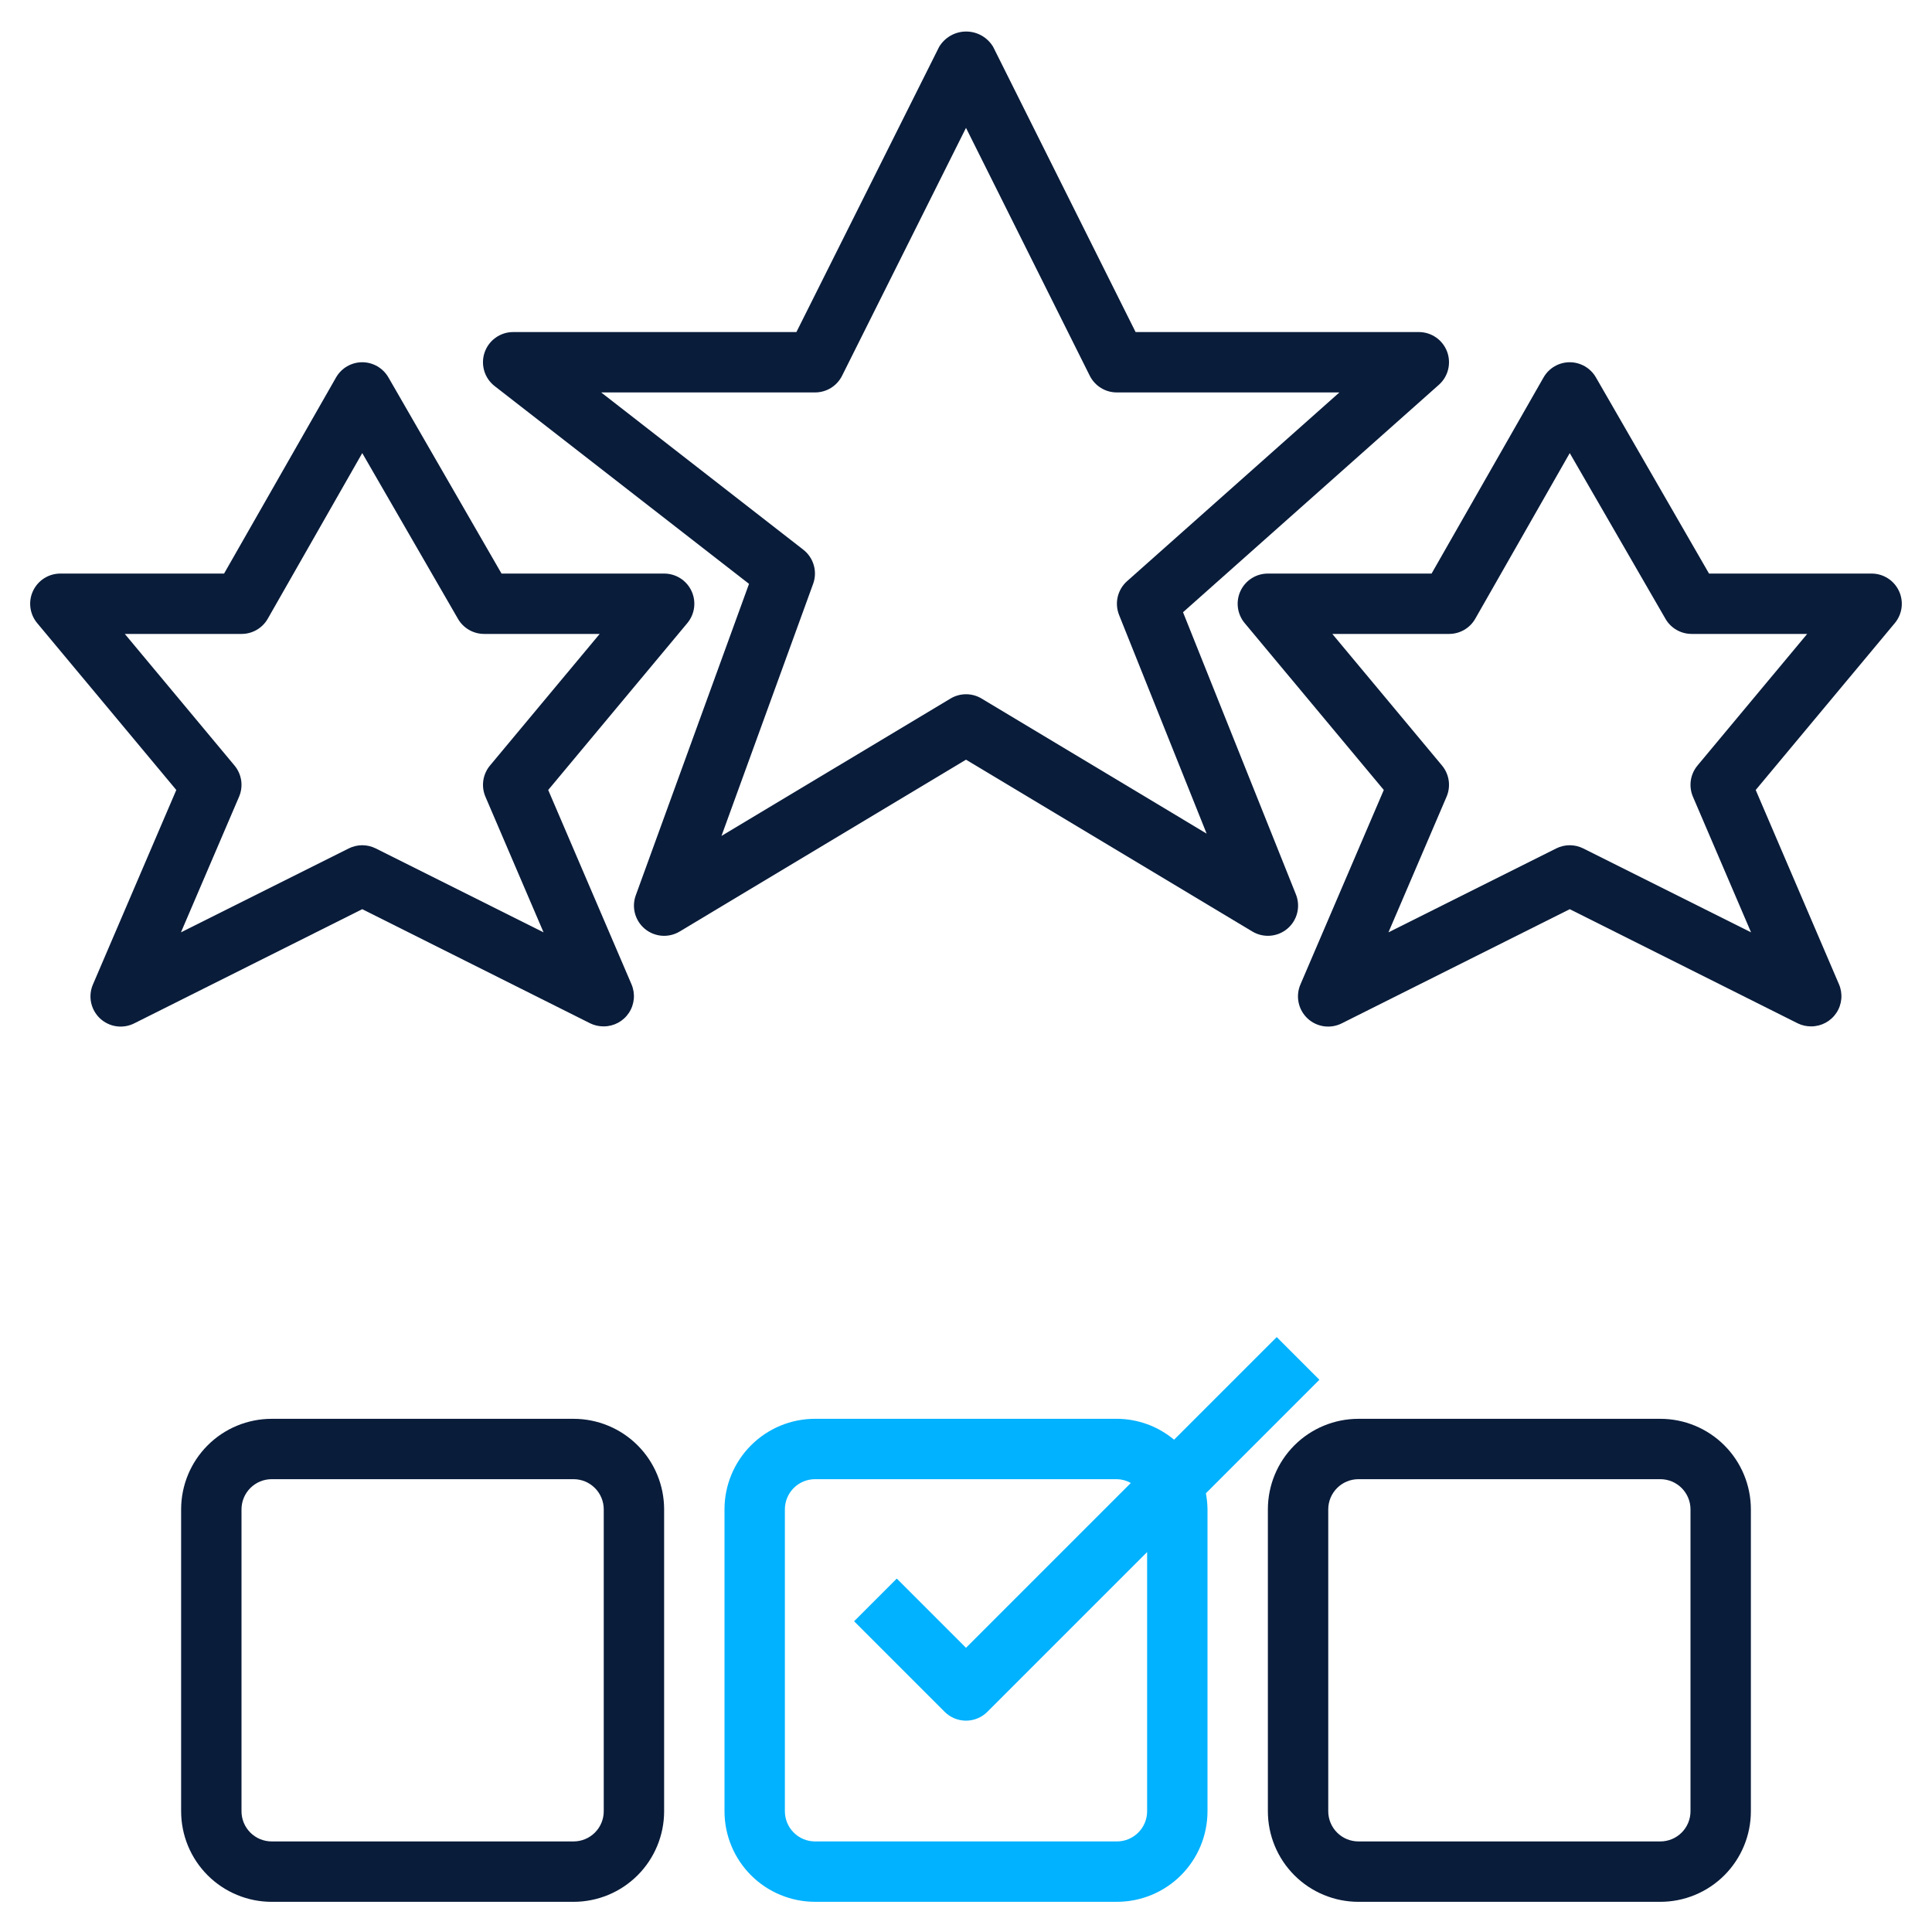
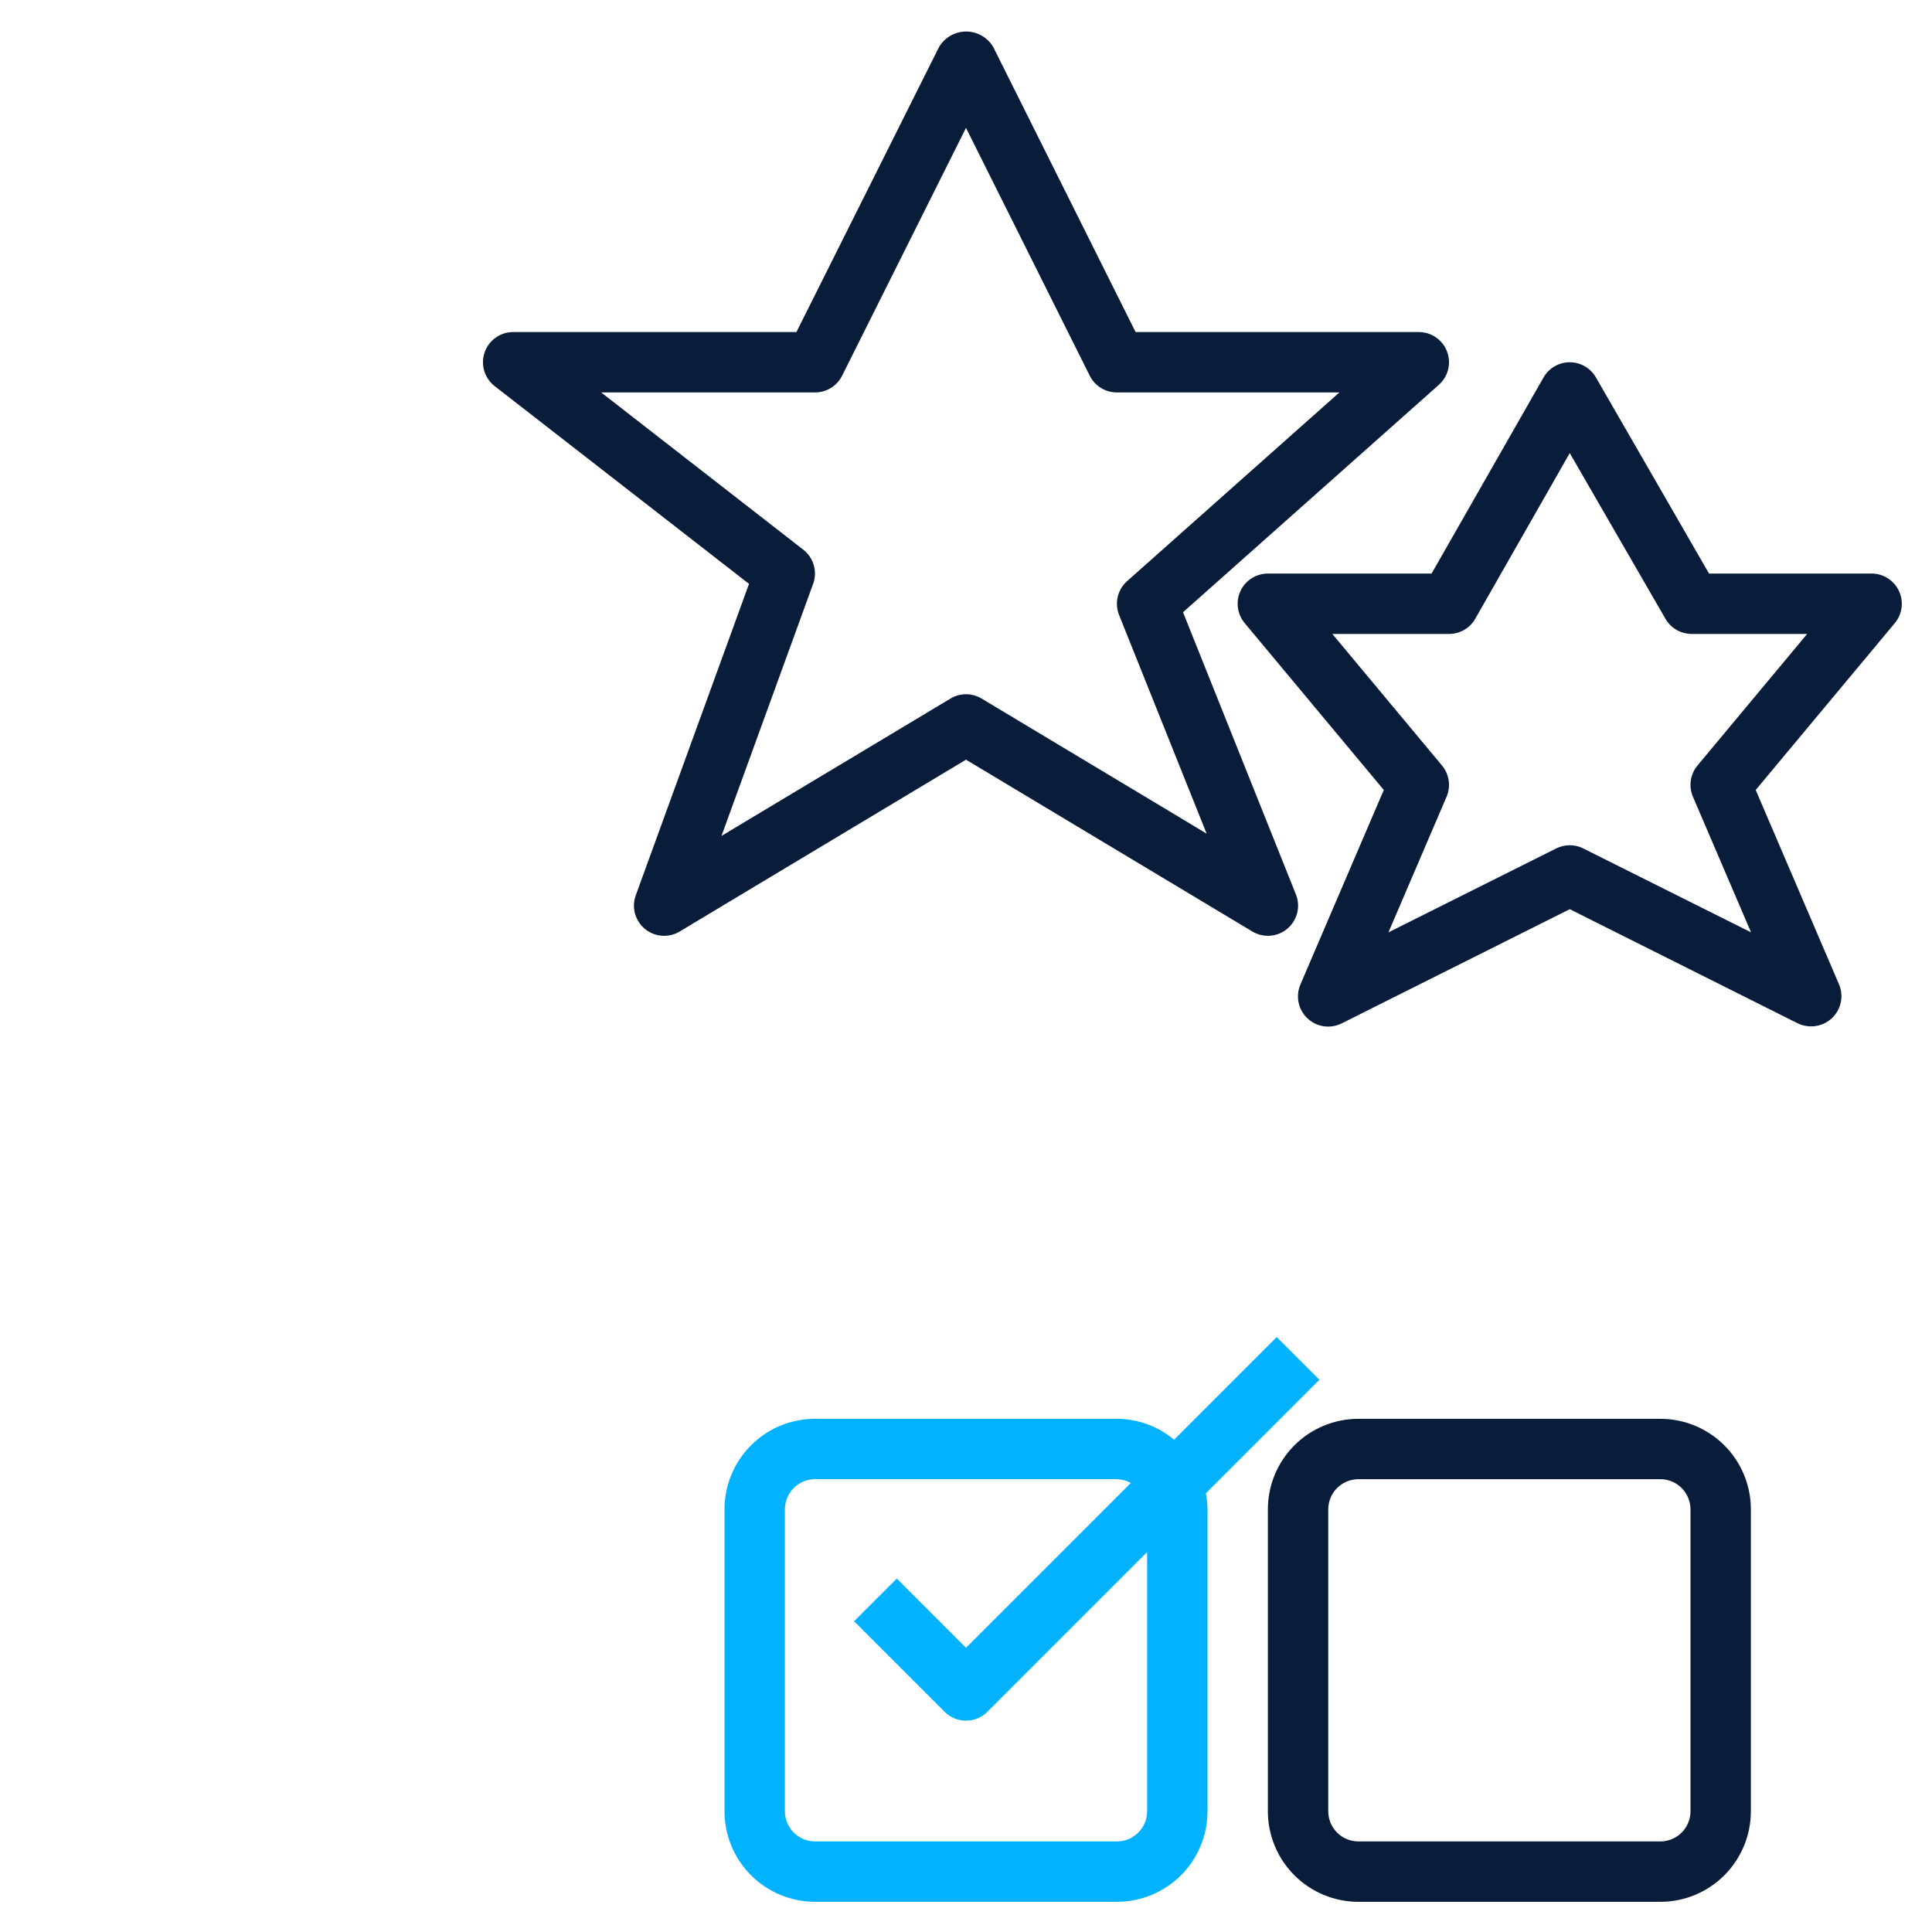
<svg xmlns="http://www.w3.org/2000/svg" width="100" height="100" viewBox="0 0 100 100" fill="none">
  <path d="M64.82 48.214C65.101 48.383 65.427 48.459 65.754 48.432C66.08 48.406 66.39 48.277 66.639 48.065C66.888 47.853 67.065 47.568 67.143 47.25C67.222 46.932 67.198 46.597 67.076 46.293L61.233 31.689L74.475 19.918C74.712 19.708 74.88 19.43 74.955 19.123C75.031 18.815 75.011 18.491 74.899 18.195C74.786 17.898 74.586 17.643 74.325 17.463C74.064 17.283 73.754 17.187 73.437 17.187H58.778L51.406 2.426C51.262 2.184 51.057 1.984 50.812 1.844C50.567 1.705 50.29 1.632 50.008 1.632C49.726 1.632 49.449 1.705 49.204 1.844C48.959 1.984 48.754 2.184 48.609 2.426L41.222 17.187H26.562C26.237 17.187 25.919 17.288 25.654 17.478C25.388 17.667 25.189 17.934 25.083 18.243C24.977 18.551 24.971 18.884 25.064 19.197C25.157 19.509 25.346 19.784 25.603 19.984L38.769 30.221L32.908 46.34C32.797 46.644 32.783 46.974 32.868 47.286C32.953 47.597 33.132 47.875 33.381 48.081C33.63 48.286 33.937 48.409 34.259 48.434C34.581 48.458 34.903 48.381 35.18 48.215L50 39.32L64.82 48.214ZM37.344 43.267L42.087 30.221C42.201 29.911 42.213 29.572 42.121 29.254C42.03 28.937 41.84 28.656 41.58 28.453L31.116 20.312H42.187C42.478 20.312 42.762 20.232 43.01 20.079C43.257 19.926 43.456 19.708 43.586 19.448L50 6.618L56.406 19.448C56.537 19.709 56.737 19.928 56.986 20.081C57.234 20.234 57.521 20.314 57.812 20.312H69.328L58.337 30.081C58.097 30.294 57.928 30.577 57.853 30.89C57.779 31.204 57.804 31.532 57.923 31.831L62.455 43.148L50.808 36.157C50.565 36.011 50.287 35.934 50.003 35.934C49.72 35.934 49.441 36.011 49.198 36.157L37.344 43.267Z" fill="#091C3A" />
-   <path d="M30.552 52.969C30.769 53.075 31.008 53.128 31.25 53.125C31.509 53.125 31.763 53.061 31.991 52.938C32.218 52.816 32.412 52.638 32.554 52.422C32.697 52.207 32.783 51.959 32.806 51.701C32.829 51.444 32.788 51.184 32.686 50.947L28.375 40.889L35.577 32.25C35.767 32.022 35.888 31.744 35.926 31.45C35.964 31.155 35.917 30.856 35.791 30.587C35.665 30.318 35.464 30.09 35.214 29.931C34.963 29.772 34.672 29.687 34.375 29.688H25.959L20.102 19.531C19.965 19.294 19.768 19.097 19.53 18.96C19.293 18.823 19.024 18.75 18.75 18.75C18.476 18.75 18.206 18.822 17.969 18.959C17.731 19.096 17.534 19.294 17.397 19.531L11.598 29.688H3.125C2.828 29.687 2.537 29.772 2.286 29.931C2.036 30.09 1.835 30.318 1.709 30.587C1.583 30.856 1.536 31.155 1.574 31.45C1.612 31.744 1.733 32.022 1.923 32.25L9.125 40.889L4.814 50.947C4.685 51.241 4.65 51.569 4.714 51.884C4.778 52.199 4.938 52.486 5.171 52.708C5.404 52.929 5.7 53.072 6.018 53.119C6.337 53.166 6.661 53.113 6.948 52.969L18.75 47.059L30.552 52.969ZM9.366 48.258L12.373 41.241C12.487 40.976 12.525 40.685 12.484 40.4C12.443 40.115 12.323 39.846 12.139 39.625L6.461 32.812H12.5C12.775 32.813 13.045 32.741 13.283 32.604C13.521 32.467 13.719 32.269 13.856 32.031L18.75 23.452L23.705 32.031C23.842 32.269 24.039 32.466 24.277 32.603C24.514 32.74 24.784 32.812 25.058 32.812H31.039L25.361 39.625C25.177 39.846 25.057 40.115 25.016 40.4C24.975 40.685 25.013 40.976 25.127 41.241L28.134 48.258L19.448 43.914C19.232 43.806 18.992 43.749 18.75 43.749C18.508 43.749 18.268 43.806 18.052 43.914L9.366 48.258Z" fill="#091C3A" />
  <path d="M98.289 30.587C98.163 30.319 97.963 30.091 97.713 29.932C97.463 29.772 97.172 29.688 96.875 29.688H88.459L82.602 19.531C82.465 19.294 82.268 19.097 82.03 18.96C81.793 18.823 81.524 18.75 81.25 18.75C80.976 18.75 80.706 18.822 80.469 18.959C80.231 19.096 80.034 19.294 79.897 19.531L74.098 29.688H65.625C65.328 29.687 65.037 29.772 64.786 29.931C64.536 30.09 64.335 30.318 64.209 30.587C64.083 30.856 64.036 31.155 64.074 31.45C64.112 31.744 64.233 32.022 64.423 32.25L71.625 40.889L67.314 50.947C67.185 51.241 67.15 51.569 67.214 51.884C67.278 52.199 67.438 52.486 67.671 52.708C67.904 52.929 68.2 53.072 68.518 53.119C68.837 53.166 69.161 53.113 69.448 52.969L81.25 47.059L93.052 52.969C93.269 53.075 93.508 53.128 93.75 53.125C94.009 53.125 94.263 53.061 94.491 52.938C94.718 52.816 94.912 52.638 95.054 52.422C95.197 52.207 95.283 51.959 95.306 51.701C95.329 51.444 95.288 51.184 95.186 50.947L90.875 40.889L98.077 32.25C98.266 32.022 98.387 31.744 98.425 31.45C98.462 31.155 98.415 30.856 98.289 30.587ZM87.861 39.625C87.677 39.846 87.557 40.115 87.516 40.4C87.475 40.685 87.513 40.976 87.627 41.241L90.634 48.258L81.948 43.914C81.732 43.806 81.492 43.749 81.25 43.749C81.008 43.749 80.768 43.806 80.552 43.914L71.866 48.258L74.873 41.241C74.987 40.976 75.025 40.685 74.984 40.4C74.943 40.115 74.823 39.846 74.639 39.625L68.961 32.812H75C75.275 32.813 75.545 32.741 75.783 32.604C76.021 32.467 76.219 32.269 76.356 32.031L81.25 23.452L86.205 32.031C86.342 32.269 86.539 32.466 86.777 32.603C87.014 32.74 87.284 32.812 87.558 32.812H93.539L87.861 39.625Z" fill="#091C3A" />
-   <path d="M29.688 73.438H14.062C12.819 73.438 11.627 73.931 10.748 74.81C9.869 75.689 9.375 76.882 9.375 78.125V93.75C9.375 94.993 9.869 96.186 10.748 97.065C11.627 97.944 12.819 98.438 14.062 98.438H29.688C30.931 98.438 32.123 97.944 33.002 97.065C33.881 96.186 34.375 94.993 34.375 93.75V78.125C34.375 76.882 33.881 75.689 33.002 74.81C32.123 73.931 30.931 73.438 29.688 73.438ZM31.25 93.75C31.25 94.164 31.085 94.562 30.792 94.855C30.499 95.148 30.102 95.312 29.688 95.312H14.062C13.648 95.312 13.251 95.148 12.958 94.855C12.665 94.562 12.5 94.164 12.5 93.75V78.125C12.5 77.711 12.665 77.313 12.958 77.02C13.251 76.727 13.648 76.562 14.062 76.562H29.688C30.102 76.562 30.499 76.727 30.792 77.02C31.085 77.313 31.25 77.711 31.25 78.125V93.75Z" fill="#091C3A" />
  <path d="M85.938 73.438H70.312C69.069 73.438 67.877 73.931 66.998 74.81C66.119 75.689 65.625 76.882 65.625 78.125V93.75C65.625 94.993 66.119 96.186 66.998 97.065C67.877 97.944 69.069 98.438 70.312 98.438H85.938C87.181 98.438 88.373 97.944 89.252 97.065C90.131 96.186 90.625 94.993 90.625 93.75V78.125C90.625 76.882 90.131 75.689 89.252 74.81C88.373 73.931 87.181 73.438 85.938 73.438ZM87.5 93.75C87.5 94.164 87.335 94.562 87.042 94.855C86.749 95.148 86.352 95.312 85.938 95.312H70.312C69.898 95.312 69.501 95.148 69.208 94.855C68.915 94.562 68.75 94.164 68.75 93.75V78.125C68.75 77.711 68.915 77.313 69.208 77.02C69.501 76.727 69.898 76.562 70.312 76.562H85.938C86.352 76.562 86.749 76.727 87.042 77.02C87.335 77.313 87.5 77.711 87.5 78.125V93.75Z" fill="#091C3A" />
  <path d="M68.292 71.416L66.083 69.207L60.77 74.519C59.941 73.825 58.895 73.442 57.812 73.437H42.188C40.944 73.437 39.752 73.931 38.873 74.81C37.994 75.689 37.5 76.881 37.5 78.124V93.749C37.5 94.992 37.994 96.185 38.873 97.064C39.752 97.943 40.944 98.437 42.188 98.437H57.812C59.056 98.437 60.248 97.943 61.127 97.064C62.006 96.185 62.5 94.992 62.5 93.749V78.124C62.497 77.845 62.468 77.567 62.416 77.293L68.292 71.416ZM59.375 93.749C59.375 94.164 59.21 94.561 58.917 94.854C58.624 95.147 58.227 95.312 57.812 95.312H42.188C41.773 95.312 41.376 95.147 41.083 94.854C40.79 94.561 40.625 94.164 40.625 93.749V78.124C40.625 77.71 40.79 77.312 41.083 77.019C41.376 76.726 41.773 76.562 42.188 76.562H57.812C58.065 76.567 58.312 76.634 58.531 76.759L50 85.29L46.417 81.707L44.208 83.916L48.895 88.604C49.188 88.897 49.586 89.061 50 89.061C50.414 89.061 50.812 88.897 51.105 88.604L59.375 80.334V93.749Z" fill="#00B2FF" />
</svg>